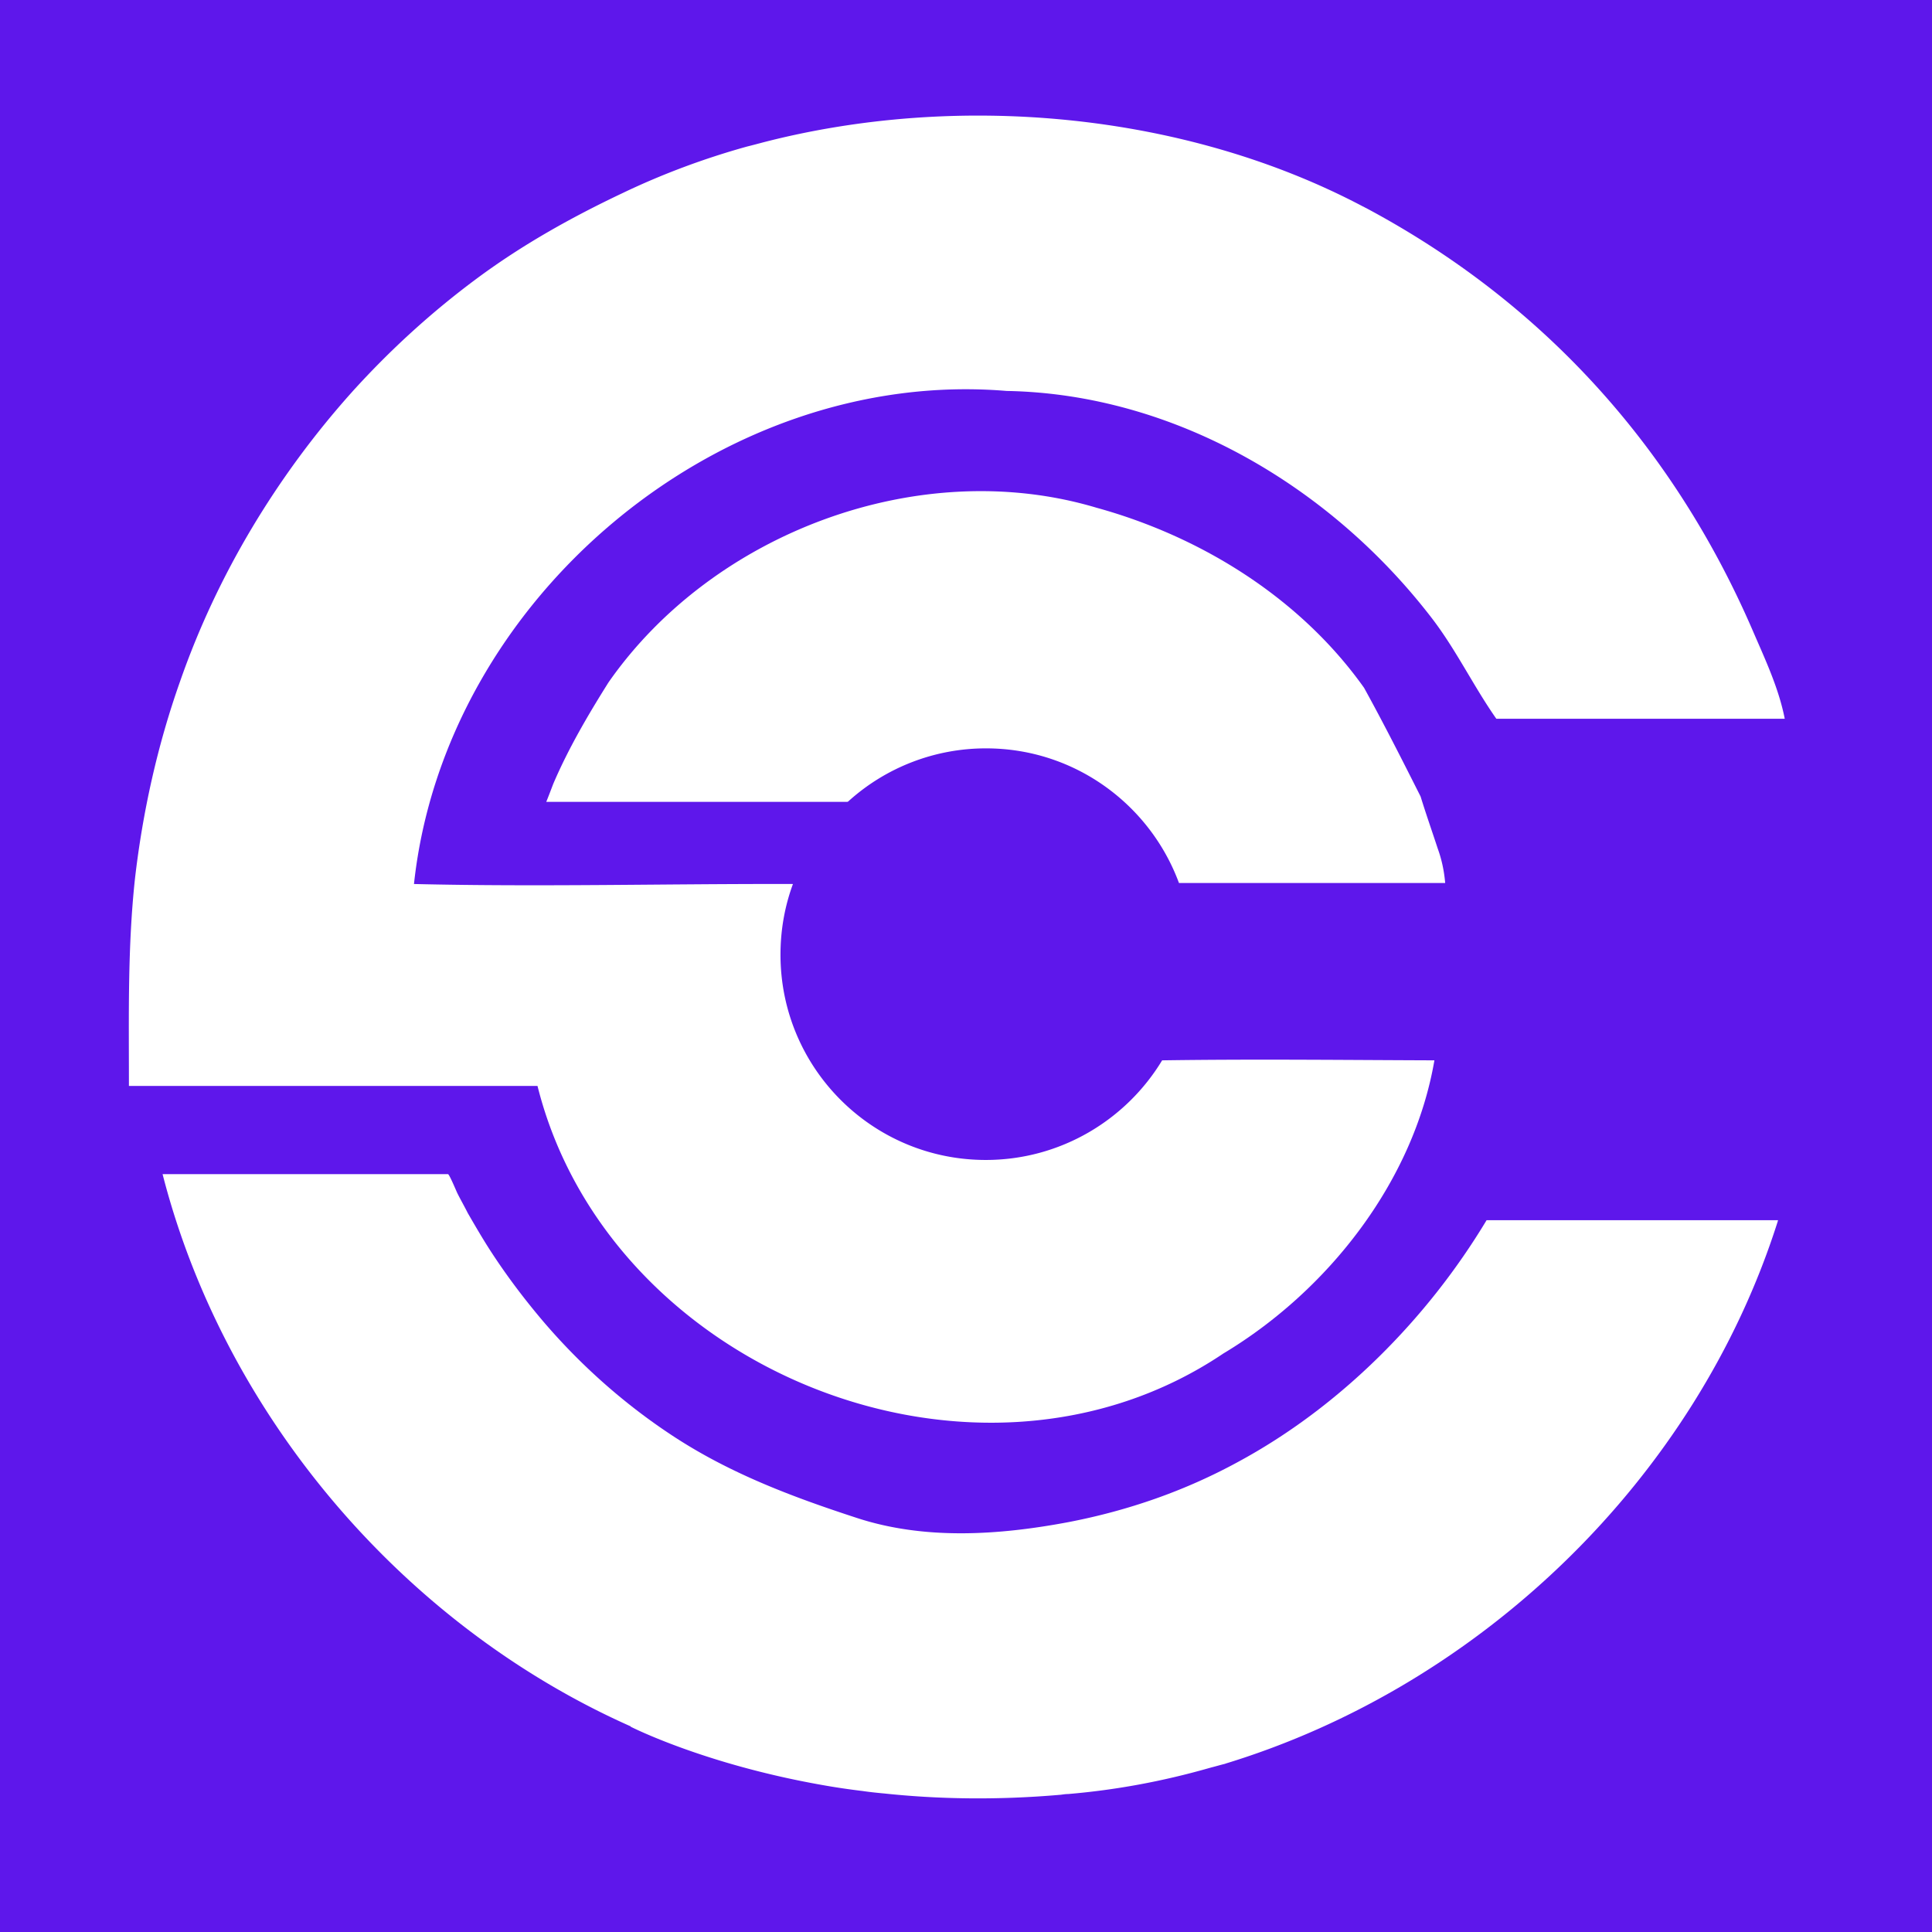
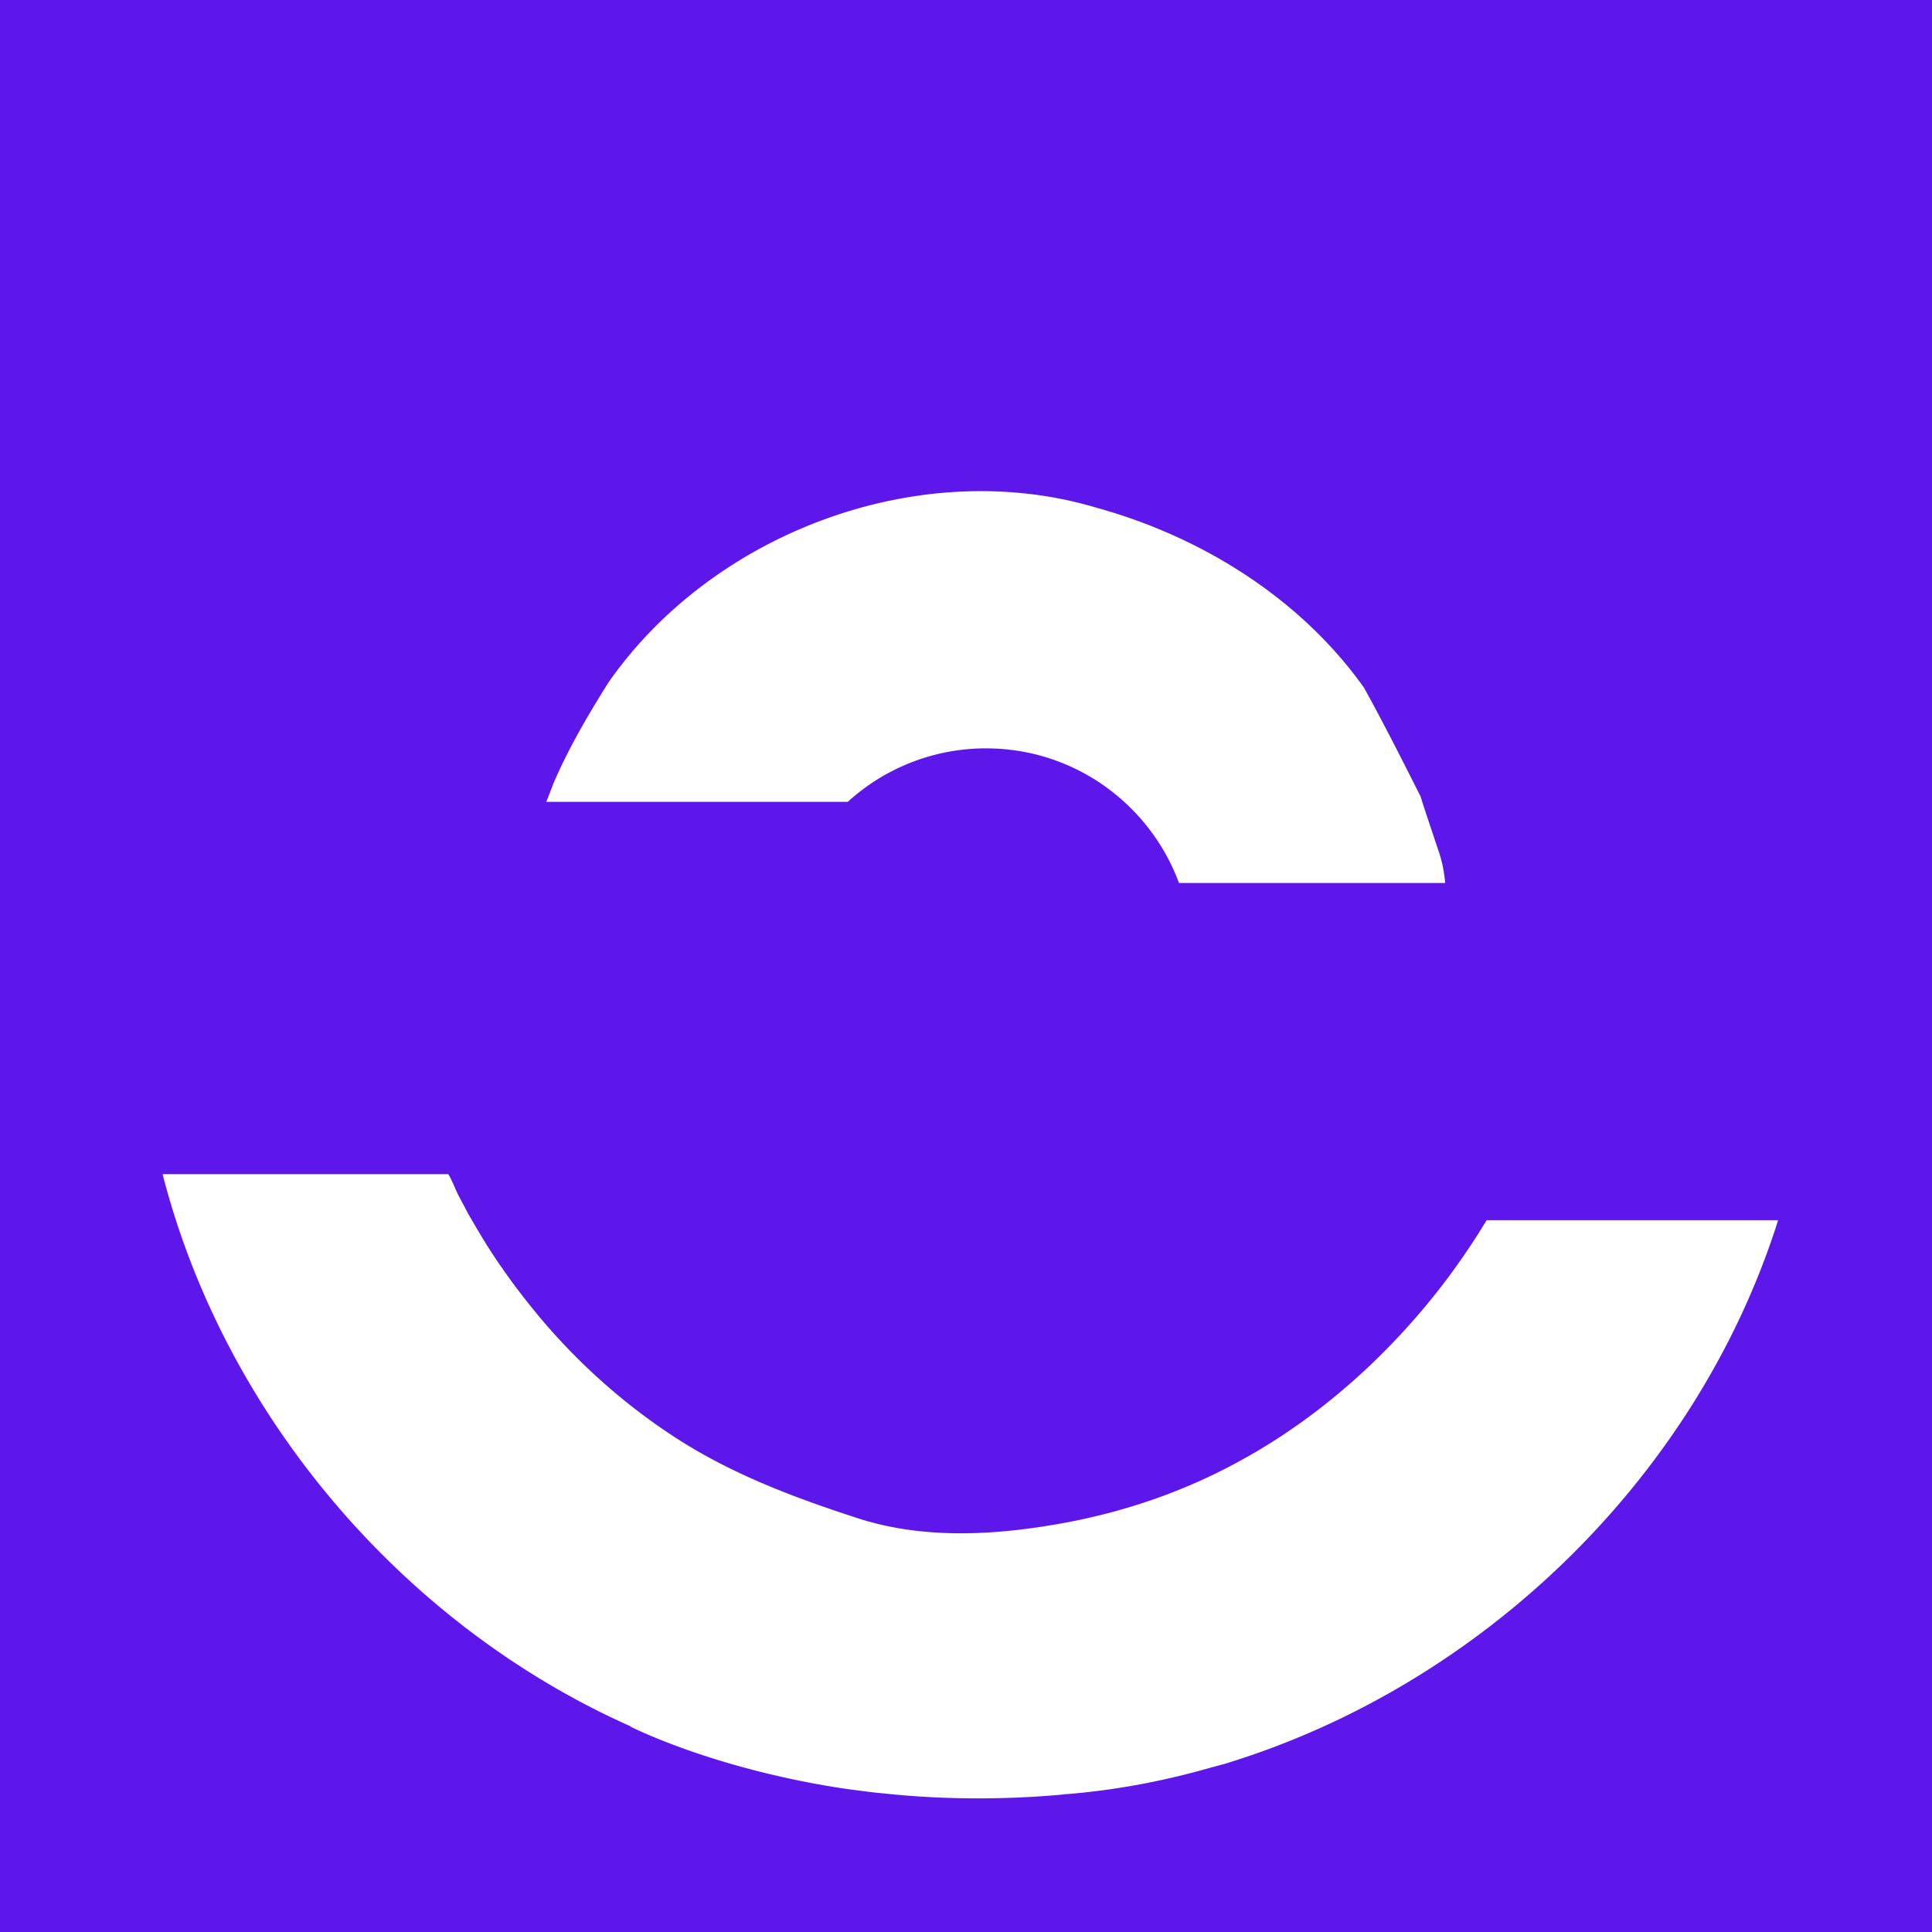
<svg xmlns="http://www.w3.org/2000/svg" data-bbox="-37.5 -37.5 450 450" height="500" viewBox="0 0 375 375" width="500" data-type="color">
  <g>
    <defs>
      <clipPath id="f1552380-6332-4289-af09-71c2588f8ed0">
        <path d="M31 227h315v122.898H31Zm0 0" />
      </clipPath>
      <clipPath id="2e5834a9-3d88-42c3-b7cd-907ae323ed54">
        <path d="M25 22h321.512v255H25Zm0 0" />
      </clipPath>
    </defs>
    <path fill="#ffffff" d="M412.5-37.5v450h-450v-450z" data-color="1" />
    <path fill="#5e17eb" d="M412.5-37.5v450h-450v-450z" data-color="2" />
    <path d="M264.762 133.5c-12.344-17.375-31.551-29.332-51.93-34.95-34.297-10.253-74.406 4.77-94.723 33.903-3.984 6.34-7.773 12.805-10.71 19.664-.329.848-.915 2.418-1.372 3.528h58.27c.129 0 .195 0 .324-.067a39.76 39.76 0 0 1 26.785-10.32c17.18 0 31.813 10.91 37.43 26.129h51.672c-.195-2.285-.656-4.508-1.438-6.66-1.113-3.399-2.289-6.73-3.332-10.125-3.527-6.993-7.12-14.114-10.976-21.102m0 0" fill="#ffffff" data-color="1" />
    <g clip-path="url(#f1552380-6332-4289-af09-71c2588f8ed0)">
      <path d="M267.637 263.363c-8.164 8.035-17.375 15.028-27.434 20.45-10.324 5.617-21.297 9.406-32.793 11.625-13.523 2.55-27.96 3.527-41.222-.848-12.215-3.985-24.04-8.426-34.883-15.418-9.602-6.203-18.29-13.848-25.735-22.535-3.726-4.38-7.187-8.95-10.324-13.785-1.566-2.415-3.004-4.899-4.441-7.38-.653-1.308-1.371-2.55-2.024-3.855-.195-.39-1.57-3.722-1.832-3.722H31.555c12.02 46.902 46.773 87.597 90.867 107.195v.066s14.176 7.25 37.105 11.301c2.547.457 5.16.848 7.903 1.176 1.308.195 2.613.328 3.922.457h.062c10.324 1.11 21.95 1.37 34.559.262.457-.067.914-.133 1.37-.133 9.278-.781 18.356-2.48 27.305-5.028.262-.066.457-.132.72-.195.784-.2 1.632-.457 2.484-.656h-.067c49.711-15.152 91.453-55.457 107.262-105.235 0-.066.066-.195.066-.261h-56.57a134.6 134.6 0 0 1-20.906 26.52m0 0" fill="#ffffff" data-color="1" />
    </g>
    <g clip-path="url(#2e5834a9-3d88-42c3-b7cd-907ae323ed54)">
-       <path d="M104.328 210.777c13.848 55.332 85.379 84.075 133.129 51.934 20.25-12.149 36.91-33.316 40.961-56.899-17.64-.062-35.211-.261-52.848 0-6.992 11.563-19.73 19.336-34.23 19.336-22.016 0-39.848-17.832-39.848-39.847 0-4.832.848-9.469 2.418-13.715-24.5-.066-49.058.586-73.558 0 5.945-55.332 59.382-100.34 115.039-95.703 32.593.59 62.972 18.617 82.57 44.16 4.703 6.14 8.031 13.129 12.476 19.469h55.981c-1.176-6.012-3.852-11.63-6.27-17.246-15.418-35.602-40.761-63.63-75.058-81.918-.195-.067-.328-.196-.524-.262-34.75-18.356-78.843-22.211-116.601-12.41-.98.262-1.961.523-3.008.781-8.23 2.29-16.328 5.293-24.102 9.016-9.93 4.703-19.402 9.996-28.222 16.527-8.817 6.531-16.918 13.914-24.301 22.082a171 171 0 0 0-19.465 26.453c-5.617 9.406-10.32 19.403-13.914 29.723-4.375 12.347-7.25 25.281-8.754 38.281-1.437 13.262-1.176 26.52-1.176 39.719v.52Zm0 0" fill="#ffffff" data-color="1" />
-     </g>
+       </g>
  </g>
</svg>